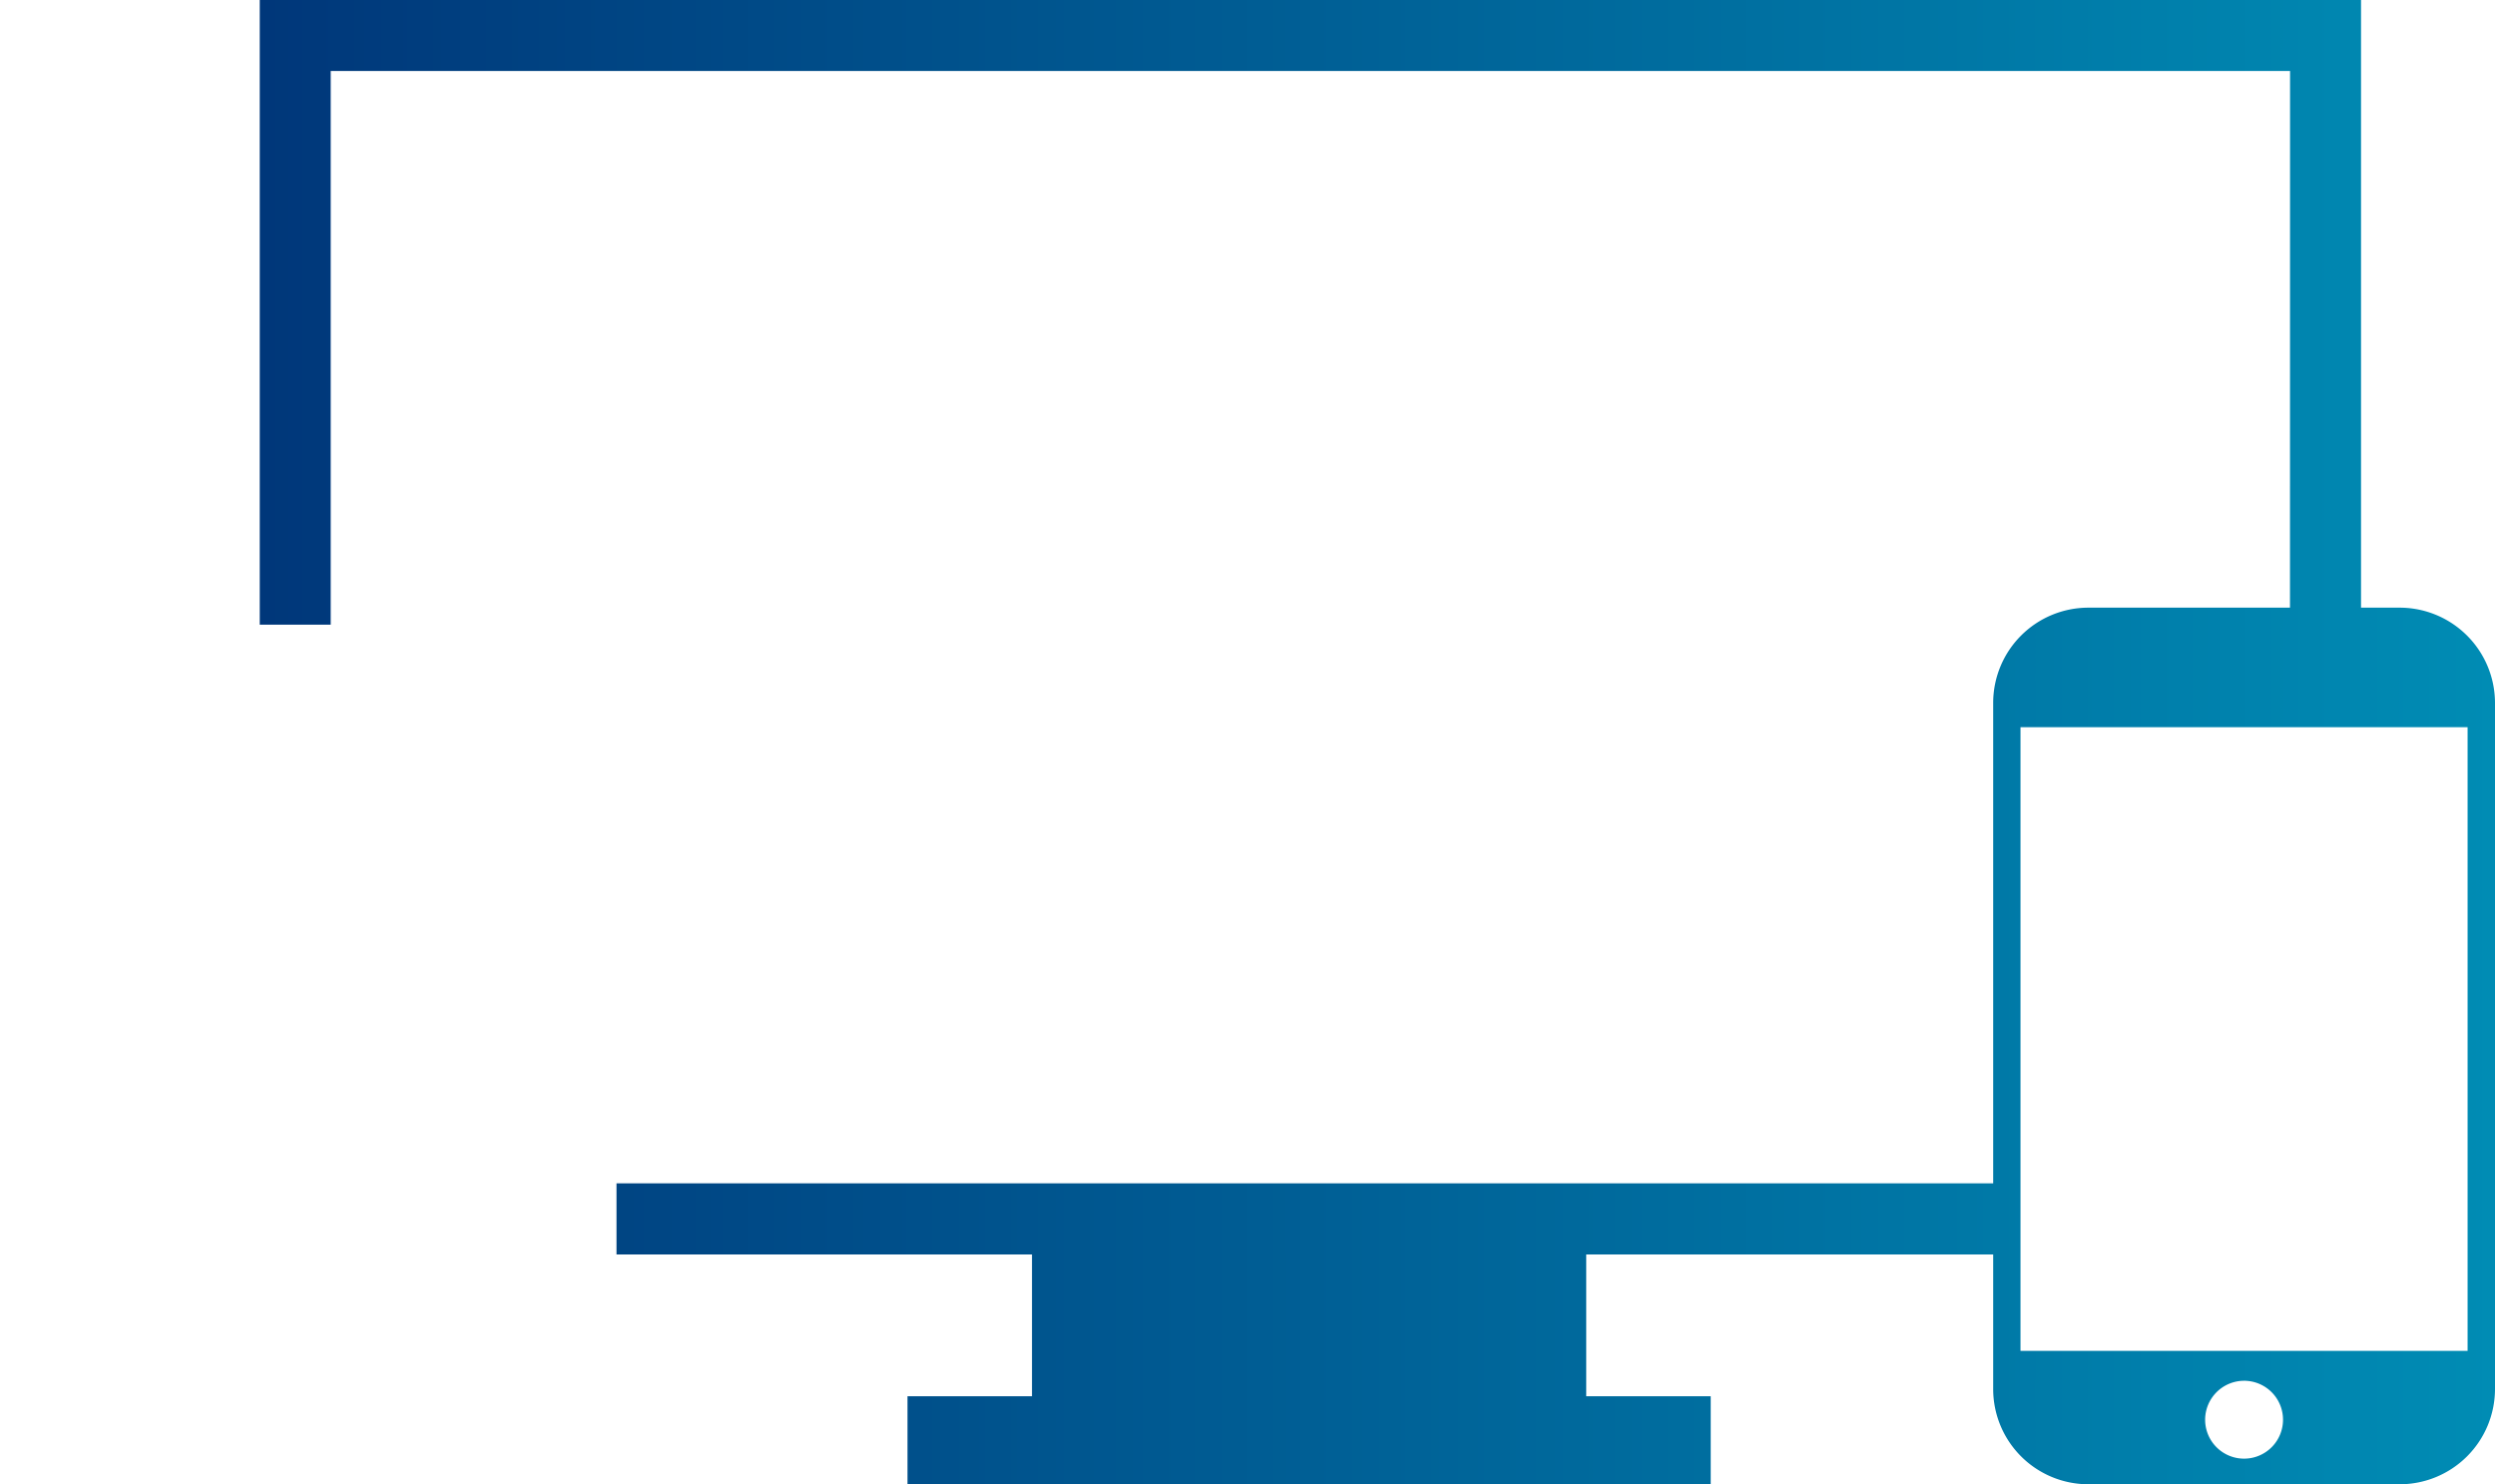
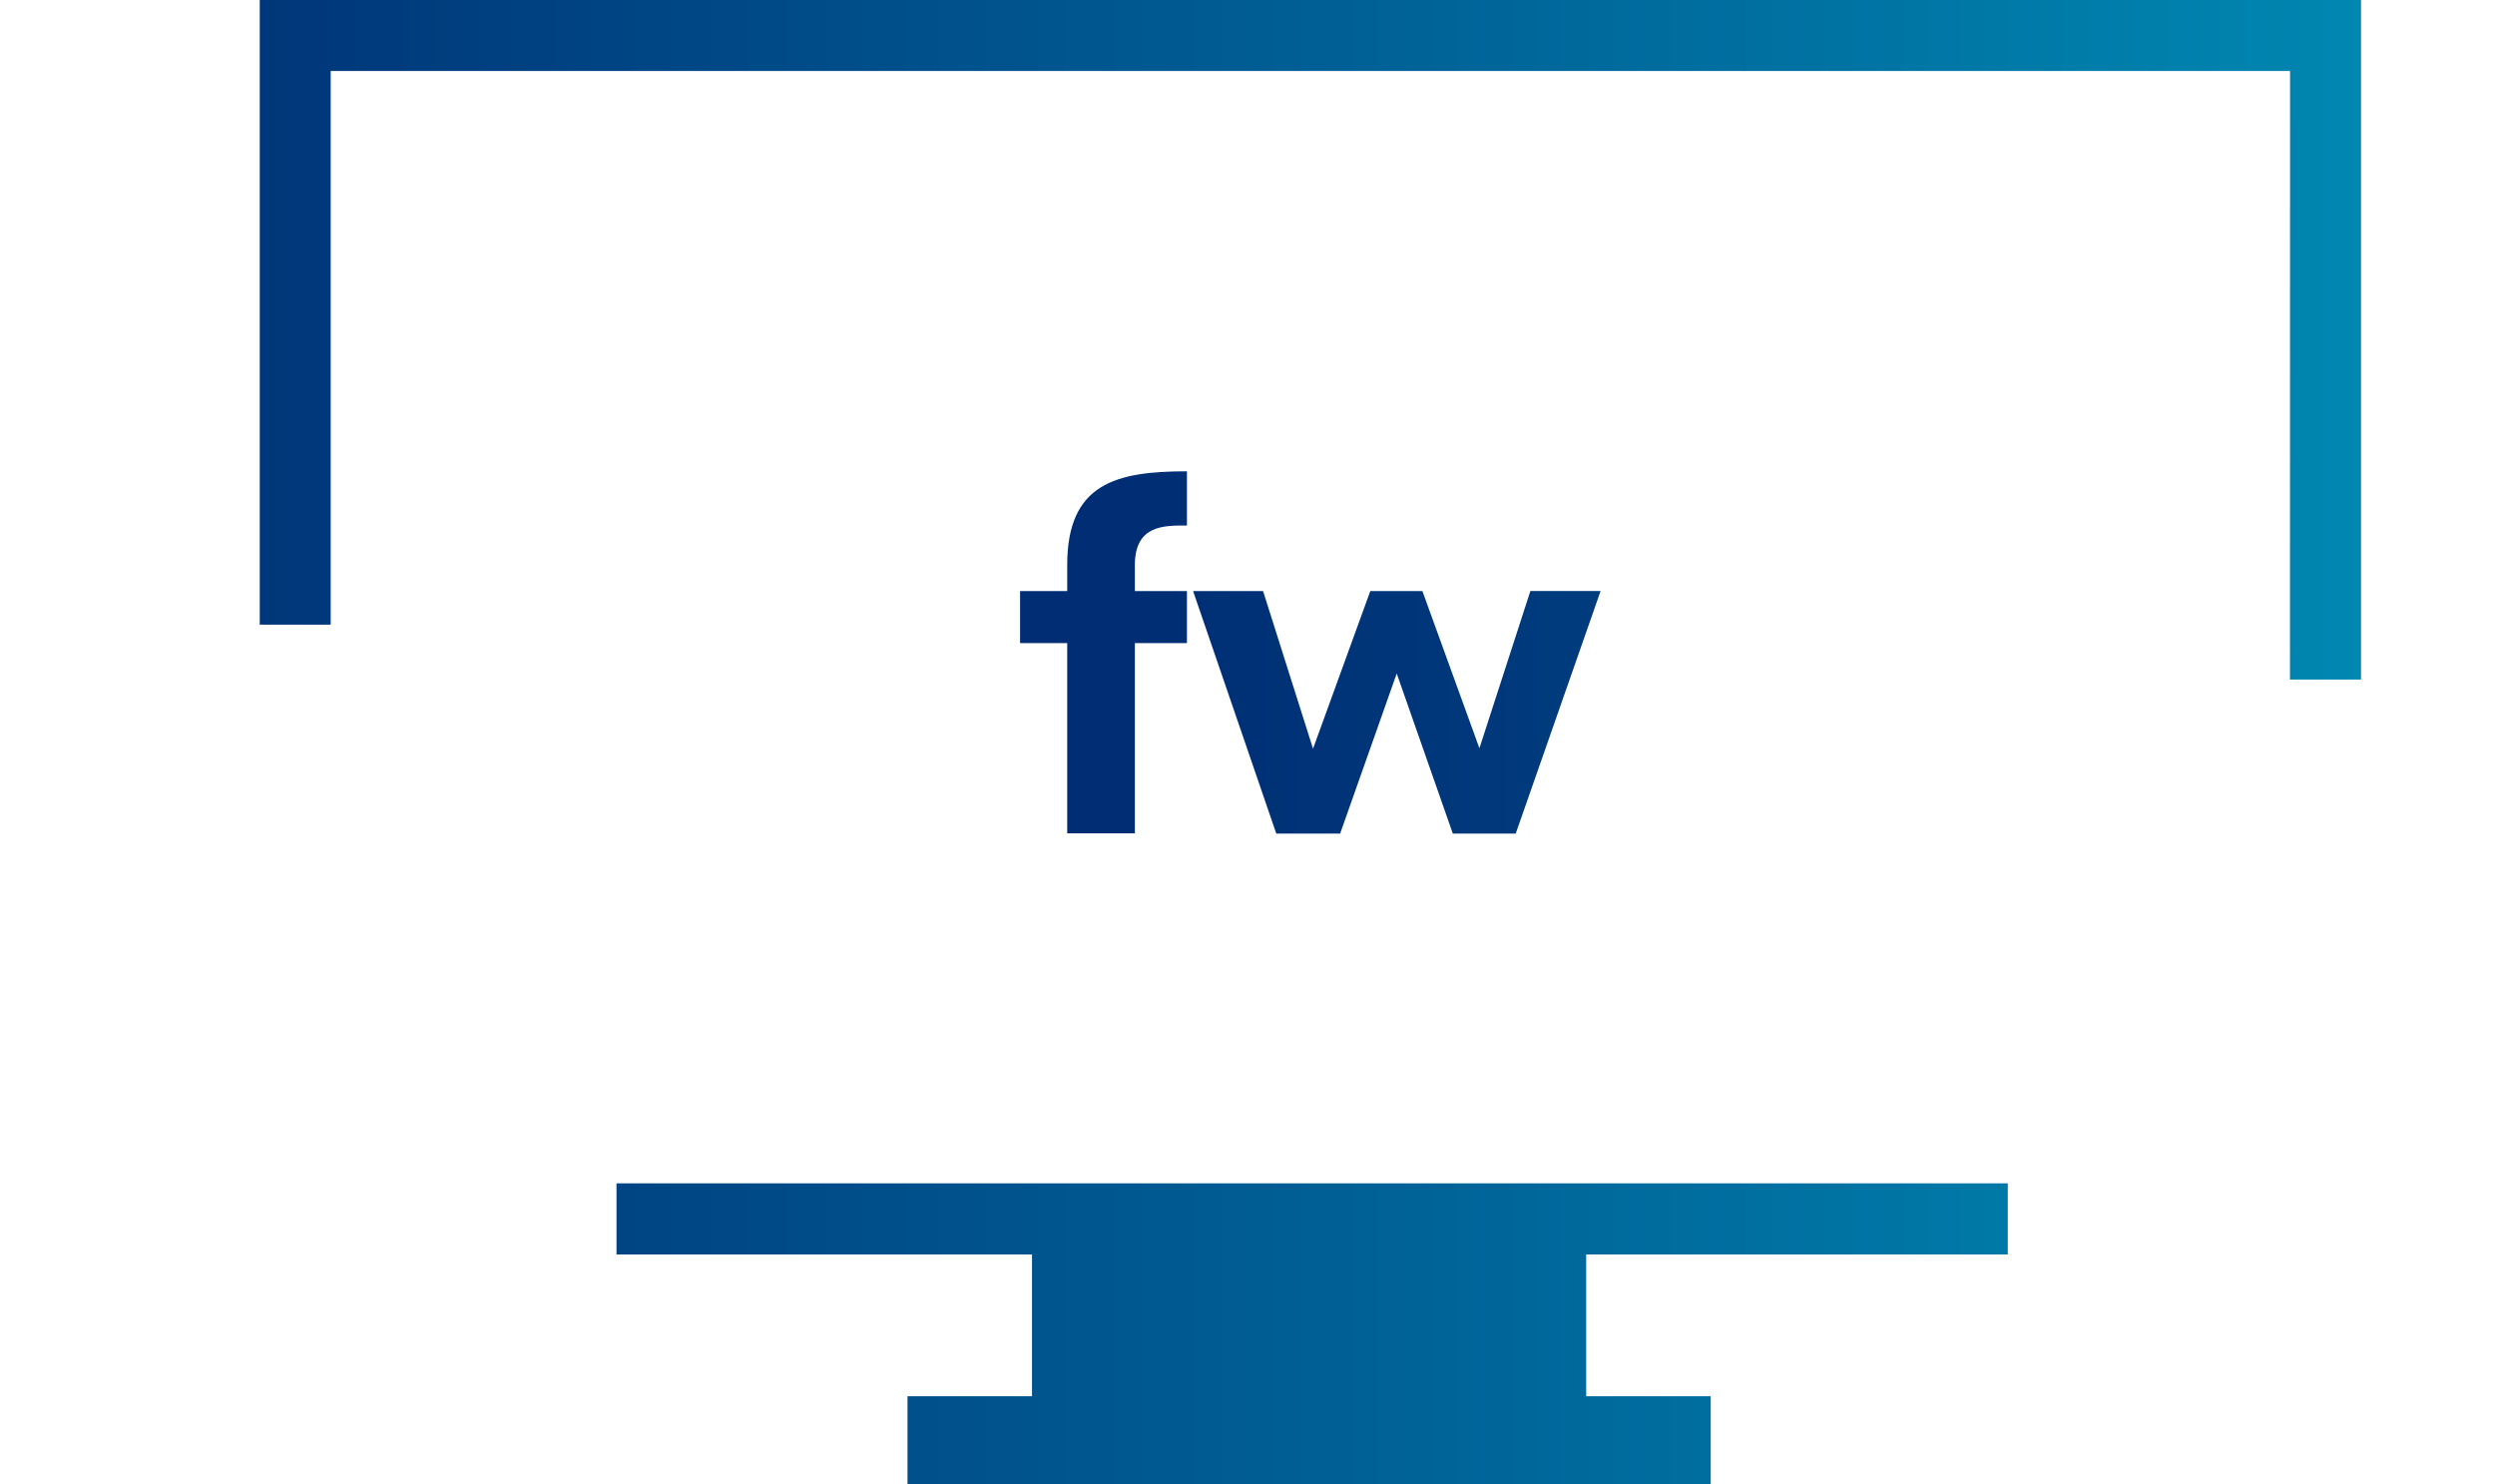
<svg xmlns="http://www.w3.org/2000/svg" xmlns:ns1="http://sodipodi.sourceforge.net/DTD/sodipodi-0.dtd" xmlns:ns2="http://www.inkscape.org/namespaces/inkscape" xmlns:xlink="http://www.w3.org/1999/xlink" width="448.936" height="267.078" viewBox="0 0 118.781 70.664" version="1.1" id="svg1" xml:space="preserve" ns1:docname="webengineering.svg" ns2:version="1.3 (0e150ed6c4, 2023-07-21)">
  <ns1:namedview id="namedview1" pagecolor="#ffffff" bordercolor="#000000" borderopacity="0.25" ns2:showpageshadow="2" ns2:pageopacity="0.0" ns2:pagecheckerboard="0" ns2:deskcolor="#d1d1d1" ns2:document-units="mm" ns2:zoom="1.8727631" ns2:cx="224.53454" ns2:cy="133.75958" ns2:window-width="1920" ns2:window-height="1057" ns2:window-x="-8" ns2:window-y="-8" ns2:window-maximized="1" ns2:current-layer="g1" />
  <defs id="defs1">
    <linearGradient id="linearGradient1" ns2:collect="always">
      <stop style="stop-color:#002d73;stop-opacity:1;" offset="0" id="stop1" />
      <stop style="stop-color:#008cb4;stop-opacity:1;" offset="1" id="stop2" />
    </linearGradient>
    <style id="style1-2">.cls-1{fill-rule:evenodd;}</style>
    <clipPath clipPathUnits="userSpaceOnUse" id="clipPath2">
      <rect style="fill:none;stroke:none;stroke-width:0.071;stroke-dasharray:none" id="rect2" width="24.051" height="15.01" x="0.205" y="5" ry="0.618" />
    </clipPath>
    <linearGradient ns2:collect="always" xlink:href="#linearGradient1" id="linearGradient2" x1="4.825" y1="66.47" x2="123.605" y2="66.47" gradientUnits="userSpaceOnUse" />
  </defs>
  <g ns2:label="Ebene 1" ns2:groupmode="layer" id="layer1" transform="translate(-4.825,-31.138)">
    <g id="g1" style="fill:url(#linearGradient2)">
      <path id="path1" style="fill:url(#linearGradient2);fill-opacity:1;stroke:none;stroke-width:0.814;stroke-opacity:1" d="M 17.191 31.138 L 17.191 32.831 L 17.191 60.876 L 20.569 60.876 L 20.569 34.516 L 113.849 34.516 L 113.845 63.492 L 117.228 63.492 L 117.228 32.831 L 117.228 31.138 L 115.535 31.138 L 18.884 31.138 L 17.191 31.138 z M 34.175 87.474 L 34.175 90.861 L 53.956 90.861 L 53.956 97.61 L 48.029 97.61 L 48.029 101.802 L 86.268 101.802 L 86.268 97.61 L 80.341 97.61 L 80.341 90.861 L 100.411 90.861 L 100.411 87.474 L 34.175 87.474 z " />
-       <path class="st0" d="m 34.933,61.301 v 39.272 c 0,0.676 -0.554,1.229 -1.229,1.229 H 6.054 c -0.676,0 -1.229,-0.554 -1.229,-1.229 V 61.301 c 0,-0.676 0.554,-1.229 1.229,-1.229 H 33.7 c 0.679,0 1.233,0.554 1.233,1.229 z M 19.877,97.383 c 0.778,0 1.409,0.632 1.409,1.409 0,0.778 -0.632,1.409 -1.409,1.409 -0.778,0 -1.409,-0.632 -1.409,-1.409 0.003,-0.778 0.632,-1.409 1.409,-1.409 z M 33.266,62.265 V 95.804 H 6.665 V 62.265 Z" id="path1-8" style="fill:url(#linearGradient2);fill-opacity:1;fill-rule:evenodd;stroke:none;stroke-width:0.34;stroke-opacity:1" />
      <path class="cls-1" d="m 104.243,60.068 h 14.832 a 4.541,4.541 0 0 1 4.531,4.527 v 32.68 a 4.541,4.541 0 0 1 -4.531,4.527 H 104.243 a 4.534,4.534 0 0 1 -4.527,-4.531 v -32.676 a 4.534,4.534 0 0 1 4.527,-4.527 z m 7.414,36.806 a 1.854,1.854 0 1 1 -1.851,1.854 1.858,1.858 0 0 1 1.851,-1.854 z m 10.644,-1.423 V 65.757 h -21.285 v 29.694 z" id="path1-85" style="fill:url(#linearGradient2);fill-opacity:1;stroke:none;stroke-width:0.34;stroke-opacity:1" ns2:label="path1-85" />
      <path d="M 7.119,7.246 C 6.191,7.246 4.961,7.207 4.961,8.887 V 9.961 H 7.119 V 12.119 H 4.961 v 7.881 H 2.158 V 12.119 H 0.195 V 9.961 h 1.963 v -1.084 c 0,-3.389 2.051,-3.877 4.961,-3.877 v 2.246 z m 14.229,2.715 h 2.91 l -3.516,10.049 h -2.607 l -2.324,-6.631 -2.344,6.631 h -2.647 L 7.373,9.961 h 2.9 l 2.07,6.533 2.373,-6.533 h 2.158 l 2.363,6.514 z m 4.443,6.016 v -2.353 h 7.002 v 2.353 z m 19.326,-1.143 -0.029,0.674 h -7.441 c 0.117,1.67 1.23,2.471 2.568,2.471 1.006,0 1.787,-0.469 2.168,-1.357 l 2.578,0.381 c -0.664,2.031 -2.471,3.193 -4.727,3.193 -3.242,0 -5.361,-1.914 -5.361,-5.215 0,-3.301 2.178,-5.234 5.273,-5.234 2.842,0 4.961,1.572 4.971,5.088 z m -4.951,-3.096 c -1.279,0 -2.168,0.596 -2.441,1.934 h 4.609 c -0.146,-1.279 -1.016,-1.934 -2.168,-1.934 z M 53.184,9.766 c 2.412,0 3.74,1.25 3.74,3.477 v 6.758 h -2.822 v -6.152 c 0,-1.338 -0.83,-1.826 -1.797,-1.826 -1.162,0 -2.217,0.586 -2.236,2.441 v 5.537 h -2.812 V 9.961 h 2.812 v 1.113 c 0.703,-0.83 1.787,-1.309 3.115,-1.309 z m 13.379,0.195 h 2.676 v 9.287 c 0,3.906 -2.119,5.488 -5.322,5.488 -2.881,0 -4.443,-1.211 -5.176,-3.115 l 2.334,-0.996 c 0.566,1.299 1.387,1.924 2.734,1.924 1.777,0 2.607,-1.113 2.607,-3.096 v -1.172 c -0.586,0.801 -1.738,1.367 -3.047,1.367 -2.49,0 -4.58,-1.963 -4.58,-4.961 0,-3.008 2.1,-4.922 4.6,-4.922 1.406,0 2.559,0.625 3.106,1.523 z m -2.471,7.412 c 1.465,0 2.598,-1.191 2.598,-2.686 0,-1.504 -1.113,-2.695 -2.598,-2.695 -1.475,0 -2.588,1.143 -2.588,2.695 0,1.533 1.133,2.686 2.588,2.686 z m 9.502,-8.916 c -0.889,0 -1.631,-0.723 -1.631,-1.621 0,-0.889 0.742,-1.611 1.631,-1.611 0.869,0 1.611,0.723 1.611,1.611 0,0.898 -0.742,1.621 -1.611,1.621 z M 72.158,20 V 9.961 h 2.832 V 20 Z M 83.828,9.766 c 2.412,0 3.74,1.25 3.74,3.477 v 6.758 h -2.822 v -6.152 c 0,-1.338 -0.83,-1.826 -1.797,-1.826 -1.162,0 -2.217,0.586 -2.236,2.441 v 5.537 h -2.812 V 9.961 h 2.812 v 1.113 c 0.703,-0.83 1.787,-1.309 3.115,-1.309 z m 15.908,5.068 -0.029,0.674 h -7.441 c 0.117,1.67 1.23,2.471 2.568,2.471 1.006,0 1.787,-0.469 2.168,-1.357 l 2.578,0.381 c -0.664,2.031 -2.471,3.193 -4.727,3.193 -3.242,0 -5.361,-1.914 -5.361,-5.215 0,-3.301 2.178,-5.234 5.273,-5.234 2.842,0 4.961,1.572 4.971,5.088 z m -4.951,-3.096 c -1.279,0 -2.168,0.596 -2.441,1.934 h 4.609 c -0.146,-1.279 -1.016,-1.934 -2.168,-1.934 z m 16.533,3.096 -0.029,0.674 h -7.441 c 0.117,1.67 1.23,2.471 2.568,2.471 1.006,0 1.787,-0.469 2.168,-1.357 l 2.578,0.381 c -0.664,2.031 -2.471,3.193 -4.727,3.193 -3.242,0 -5.361,-1.914 -5.361,-5.215 0,-3.301 2.178,-5.234 5.273,-5.234 2.842,0 4.961,1.572 4.971,5.088 z m -4.951,-3.096 c -1.279,0 -2.168,0.596 -2.441,1.934 h 4.609 c -0.146,-1.279 -1.016,-1.934 -2.168,-1.934 z m 9.785,-0.186 c 0.508,-0.889 1.826,-1.709 3.281,-1.709 v 2.51 c -2.129,0 -3.144,0.625 -3.144,2.754 V 20 h -2.832 V 9.961 h 2.695 v 1.592 z m 6.367,-3.096 c -0.889,0 -1.631,-0.723 -1.631,-1.621 0,-0.889 0.742,-1.611 1.631,-1.611 0.869,0 1.611,0.723 1.611,1.611 0,0.898 -0.742,1.621 -1.611,1.621 z M 121.084,20 V 9.961 h 2.832 V 20 Z M 132.754,9.766 c 2.412,0 3.74,1.25 3.74,3.477 v 6.758 h -2.822 v -6.152 c 0,-1.338 -0.83,-1.826 -1.797,-1.826 -1.162,0 -2.217,0.586 -2.236,2.441 v 5.537 h -2.812 V 9.961 h 2.812 v 1.113 c 0.703,-0.83 1.787,-1.309 3.115,-1.309 z m 13.379,0.195 h 2.676 v 9.287 c 0,3.906 -2.119,5.488 -5.322,5.488 -2.881,0 -4.443,-1.211 -5.176,-3.115 l 2.334,-0.996 c 0.566,1.299 1.387,1.924 2.734,1.924 1.777,0 2.607,-1.113 2.607,-3.096 v -1.172 c -0.586,0.801 -1.738,1.367 -3.047,1.367 -2.49,0 -4.58,-1.963 -4.58,-4.961 0,-3.008 2.1,-4.922 4.6,-4.922 1.406,0 2.559,0.625 3.106,1.523 z m -2.471,7.412 c 1.465,0 2.598,-1.191 2.598,-2.686 0,-1.504 -1.113,-2.695 -2.598,-2.695 -1.475,0 -2.588,1.143 -2.588,2.695 0,1.533 1.133,2.686 2.588,2.686 z" id="path7" clip-path="url(#clipPath2)" transform="matrix(1.149,0,0,1.149,53.153,47.831)" style="fill:url(#linearGradient2);fill-opacity:1" ns2:export-filename="fw2.svg" ns2:export-xdpi="96" ns2:export-ydpi="96" />
    </g>
  </g>
  <style type="text/css" id="style1">.st0{fill-rule:evenodd;clip-rule:evenodd;}</style>
</svg>